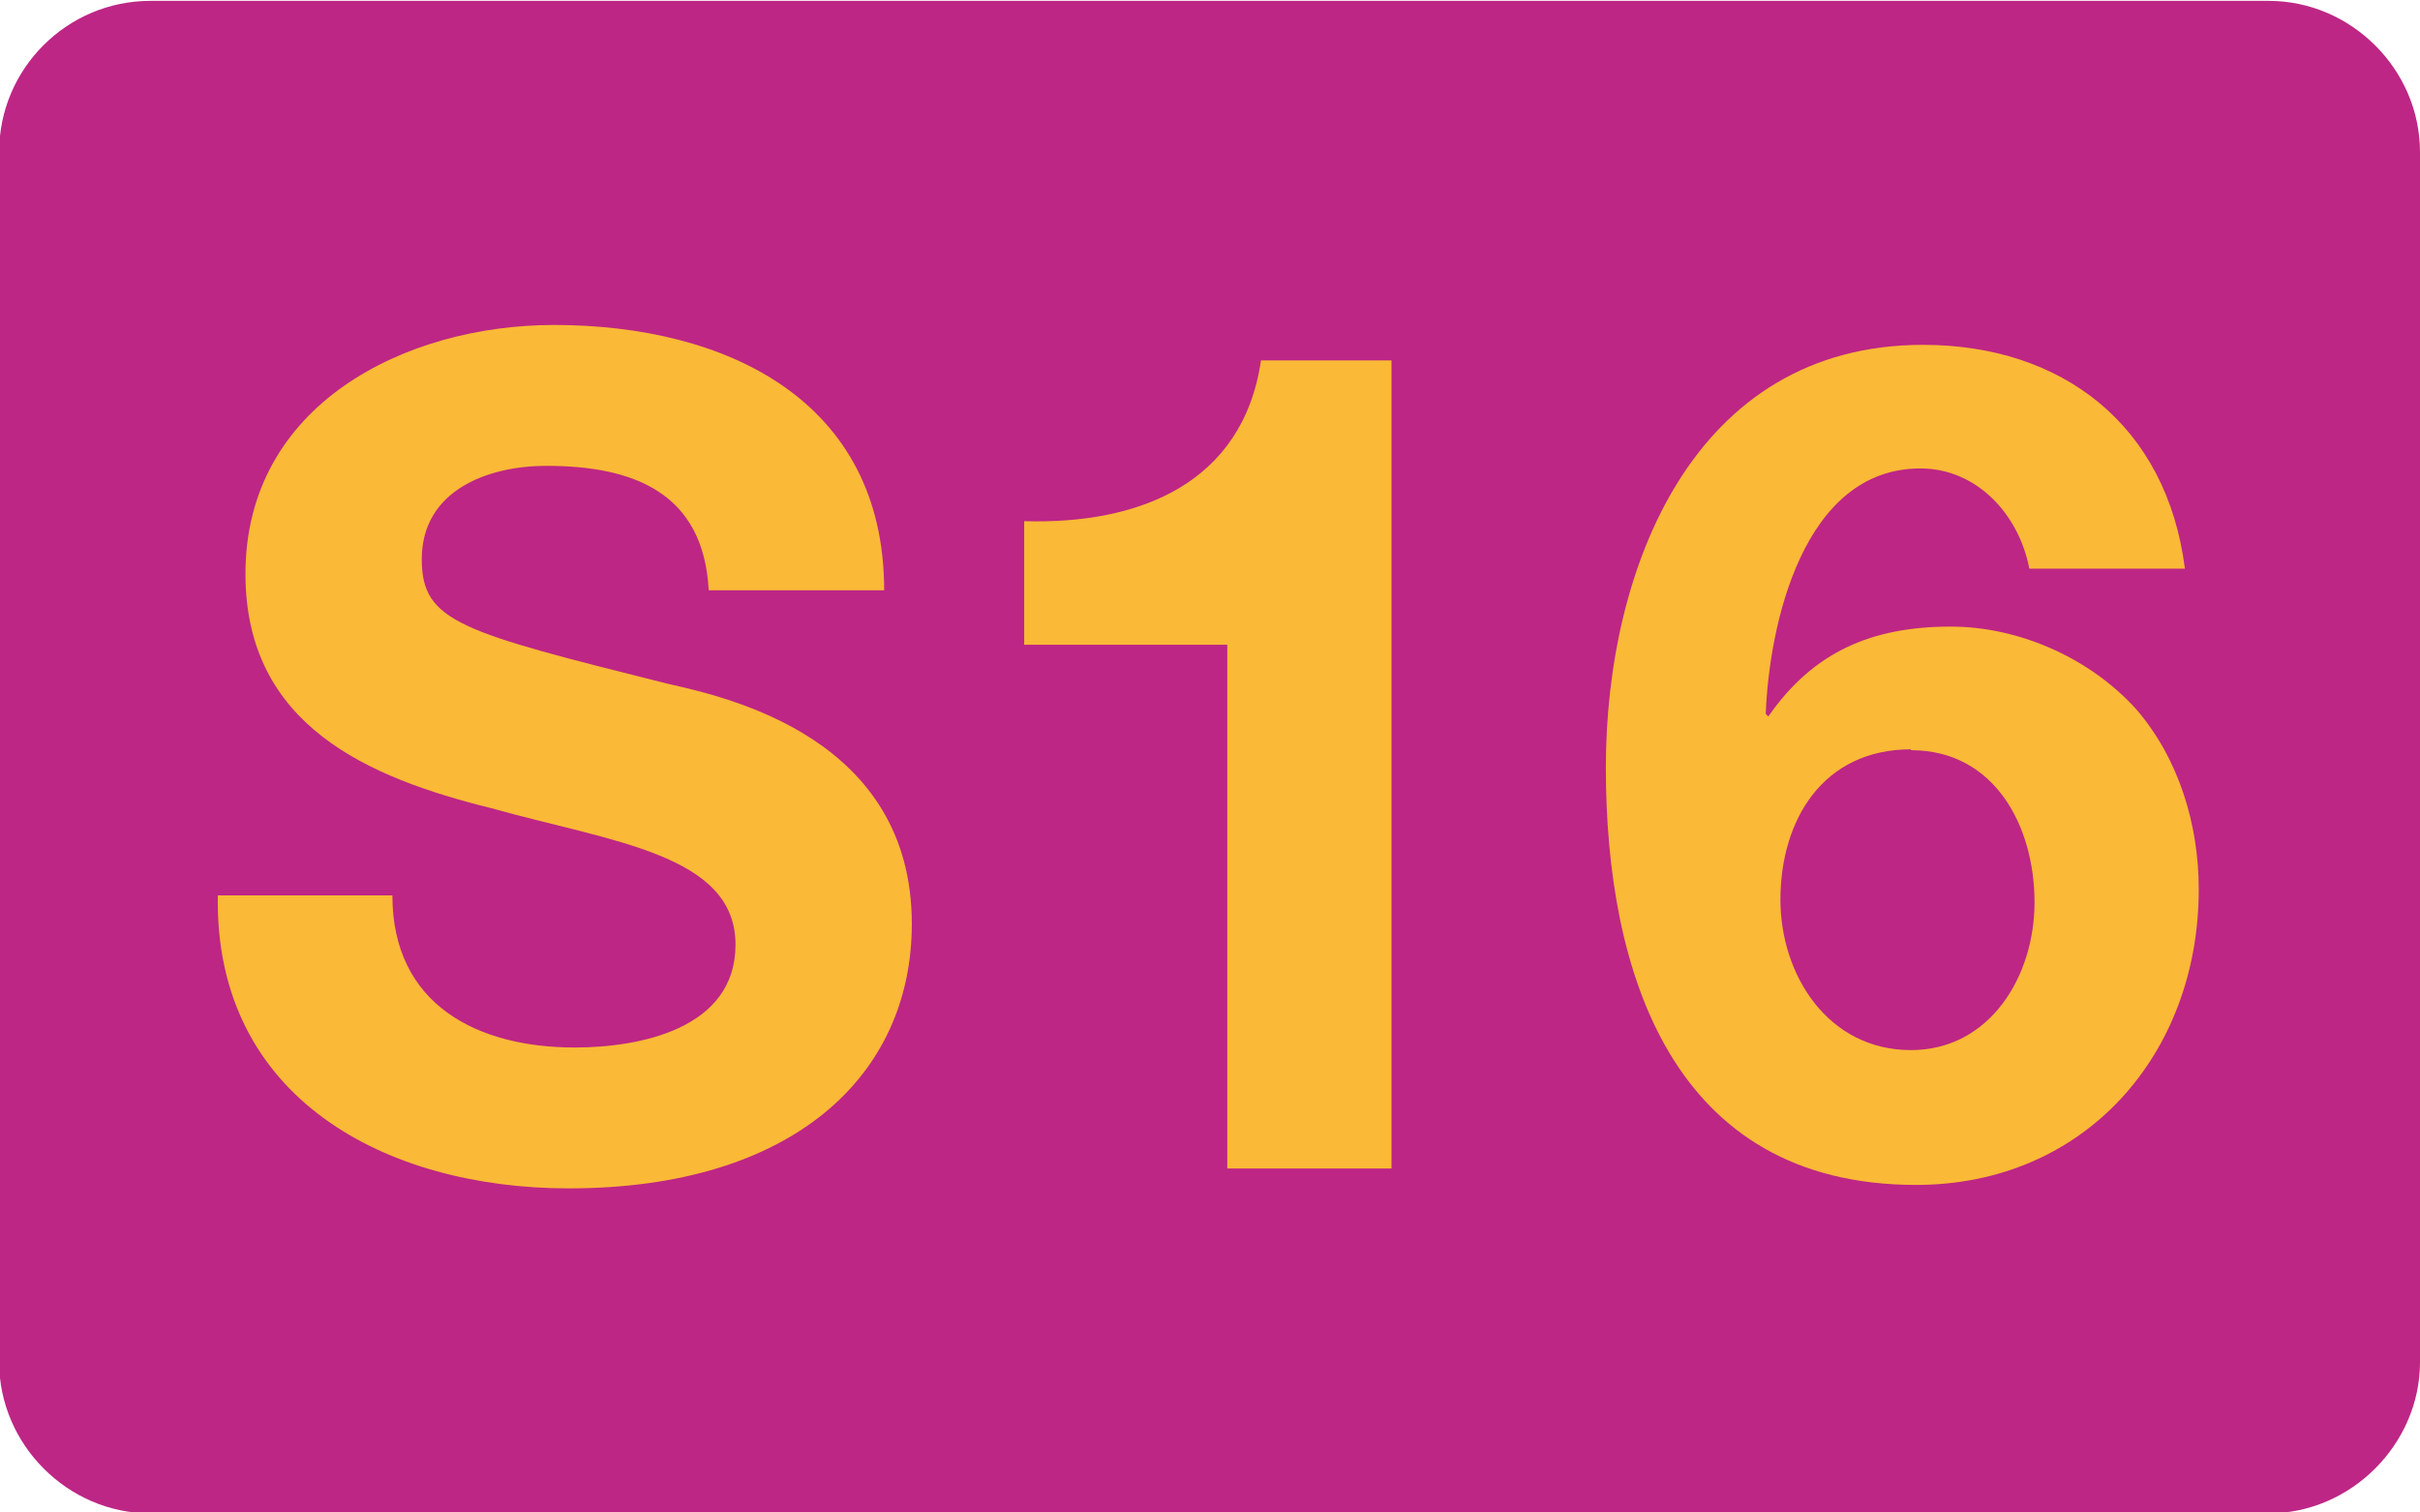
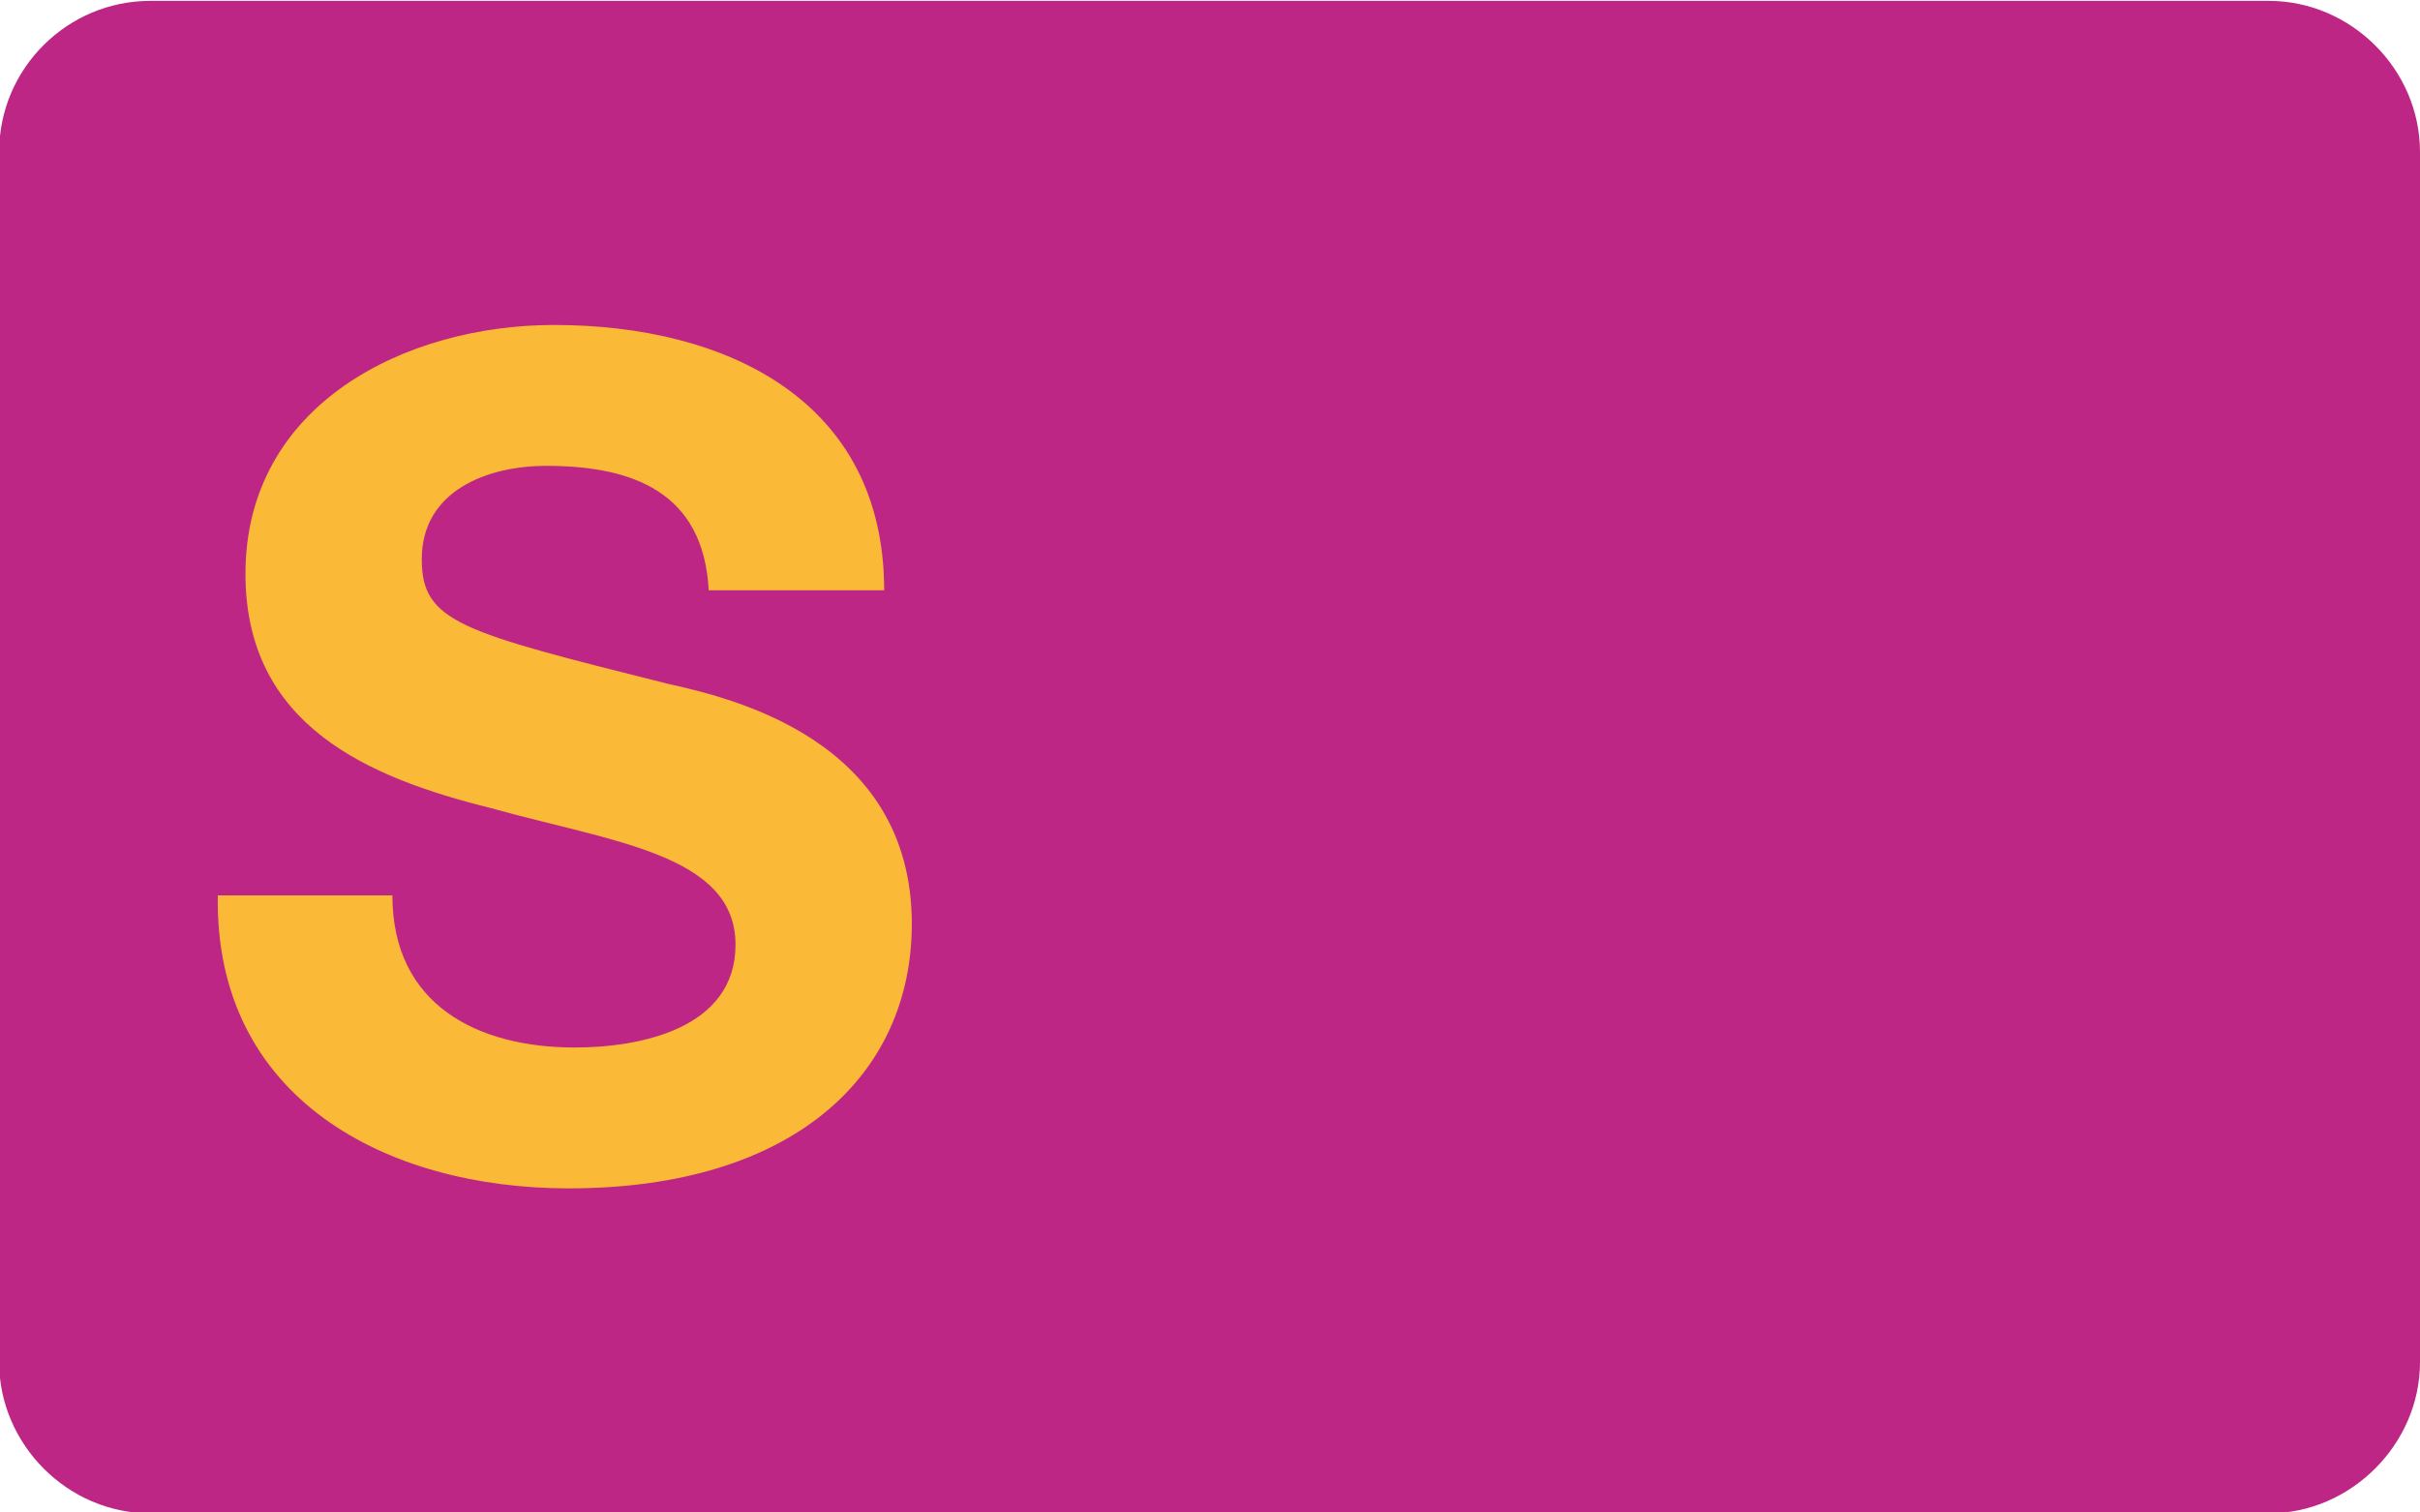
<svg xmlns="http://www.w3.org/2000/svg" width="2.8mm" height="1.75mm" viewBox="0 0 2.8 1.75" version="1.1" id="svg4399">
  <defs id="defs4396" />
  <g id="layer1" transform="translate(-88.355,-156.701)">
    <path style="fill:#bd2685;fill-opacity:1;fill-rule:nonzero;stroke:none;stroke-width:0.353" d="m 91.155,158.277 c 0,0.095 -0.08,0.175 -0.175,0.175 h -2.451 c -0.096,0 -0.175,-0.08 -0.175,-0.175 v -1.4 c 0,-0.097 0.079,-0.175 0.175,-0.175 h 2.451 c 0.095,0 0.175,0.079 0.175,0.175 z" id="path9282" />
    <g aria-label="S16" id="text1412" style="font-weight:bold;font-size:1.335px;line-height:1.25;font-family:'Helvetica Neue LT Pro';-inkscape-font-specification:'Helvetica Neue LT Pro Bold';text-align:center;text-anchor:middle;fill:#fab937;stroke-width:0.033">
      <path d="m 88.607,157.737 c -0.004,0.235 0.195,0.339 0.406,0.339 0.26,0 0.397,-0.131 0.397,-0.306 0,-0.215 -0.212,-0.262 -0.283,-0.278 -0.239,-0.06 -0.284,-0.071 -0.284,-0.144 0,-0.08 0.077,-0.108 0.144,-0.108 0.101,0 0.182,0.031 0.188,0.144 h 0.203 c 0,-0.22 -0.183,-0.307 -0.382,-0.307 -0.172,0 -0.357,0.092 -0.357,0.288 0,0.176 0.143,0.236 0.284,0.271 0.139,0.039 0.283,0.053 0.283,0.158 0,0.098 -0.112,0.119 -0.186,0.119 -0.112,0 -0.211,-0.049 -0.211,-0.176 z" id="path21775" />
-       <path d="m 89.965,157.118 h -0.151 c -0.021,0.143 -0.142,0.19 -0.274,0.186 v 0.143 h 0.235 v 0.606 h 0.19 z" id="path21777" />
-       <path d="m 90.566,157.569 c 0.097,0 0.143,0.088 0.143,0.176 0,0.086 -0.052,0.171 -0.143,0.171 -0.096,0 -0.151,-0.087 -0.151,-0.174 0,-0.092 0.049,-0.174 0.151,-0.174 z m 0.317,-0.21 c -0.021,-0.166 -0.142,-0.259 -0.303,-0.259 -0.266,0 -0.367,0.259 -0.367,0.489 0,0.236 0.076,0.483 0.359,0.483 0.195,0 0.327,-0.151 0.327,-0.342 0,-0.075 -0.023,-0.151 -0.072,-0.208 -0.053,-0.059 -0.135,-0.096 -0.215,-0.096 -0.091,0 -0.159,0.029 -0.211,0.104 l -0.003,-0.003 c 0.004,-0.103 0.043,-0.284 0.179,-0.284 0.065,0 0.114,0.053 0.126,0.116 z" id="path21779" />
    </g>
  </g>
</svg>